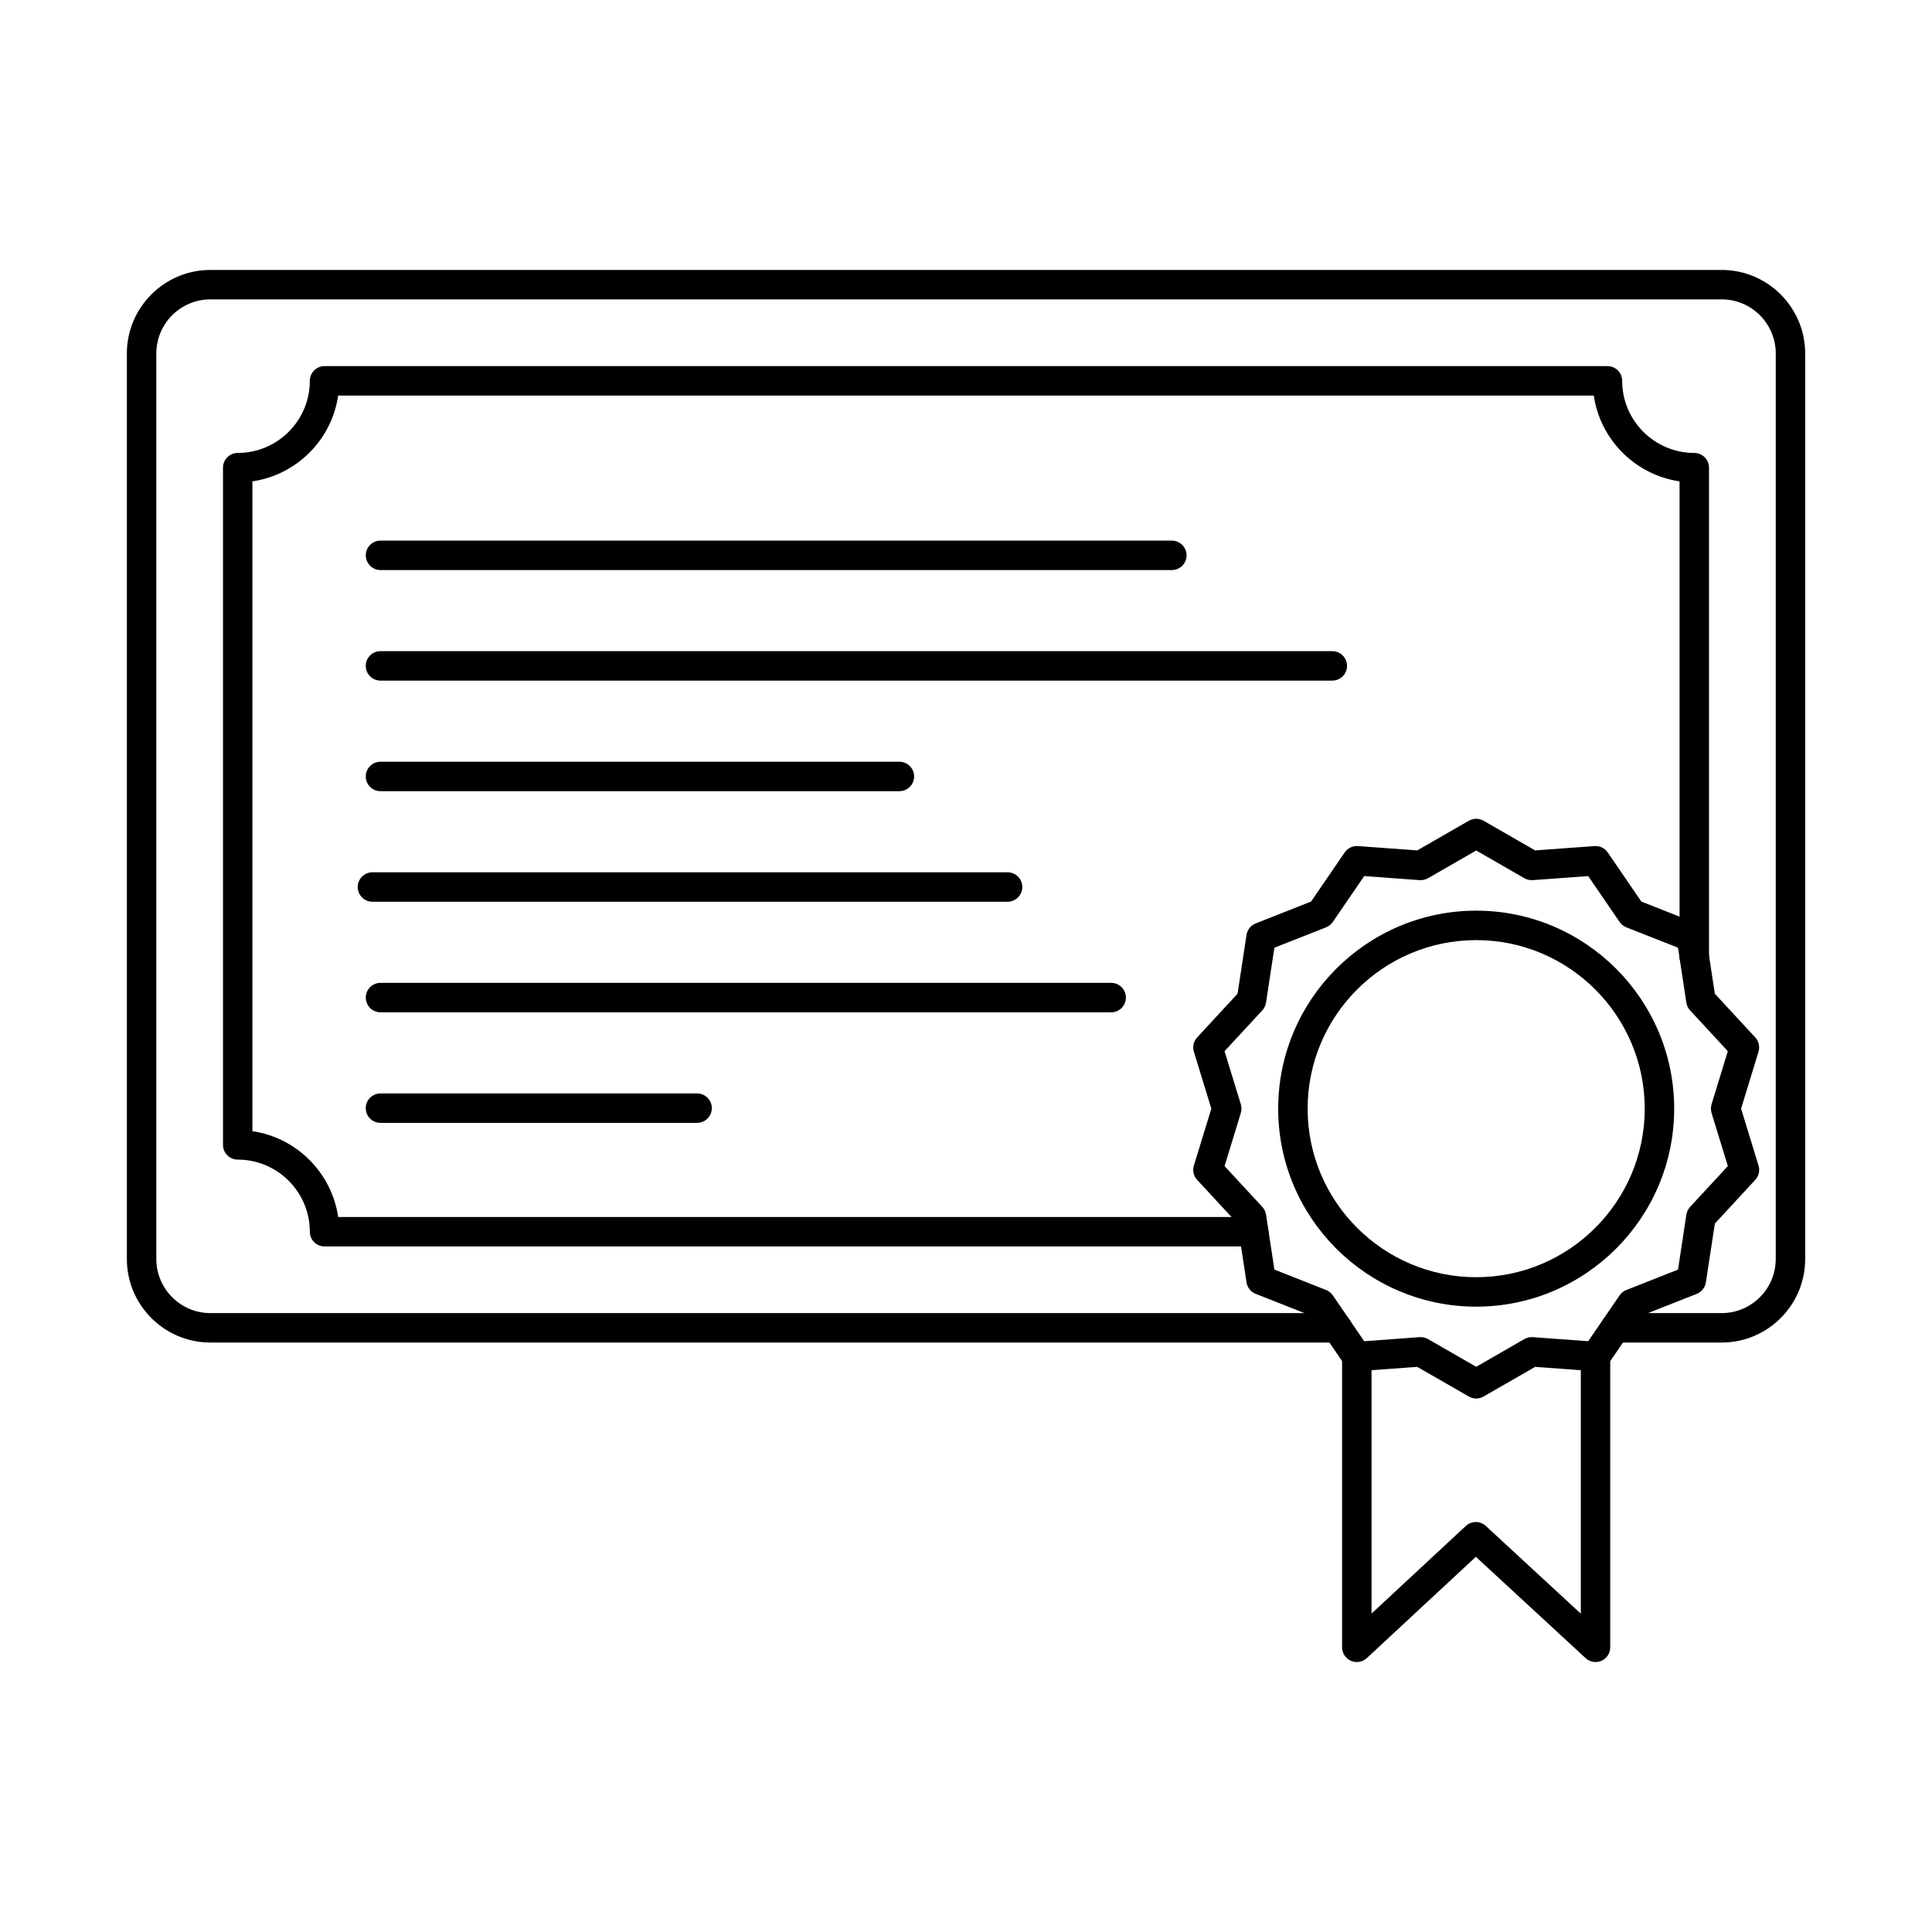
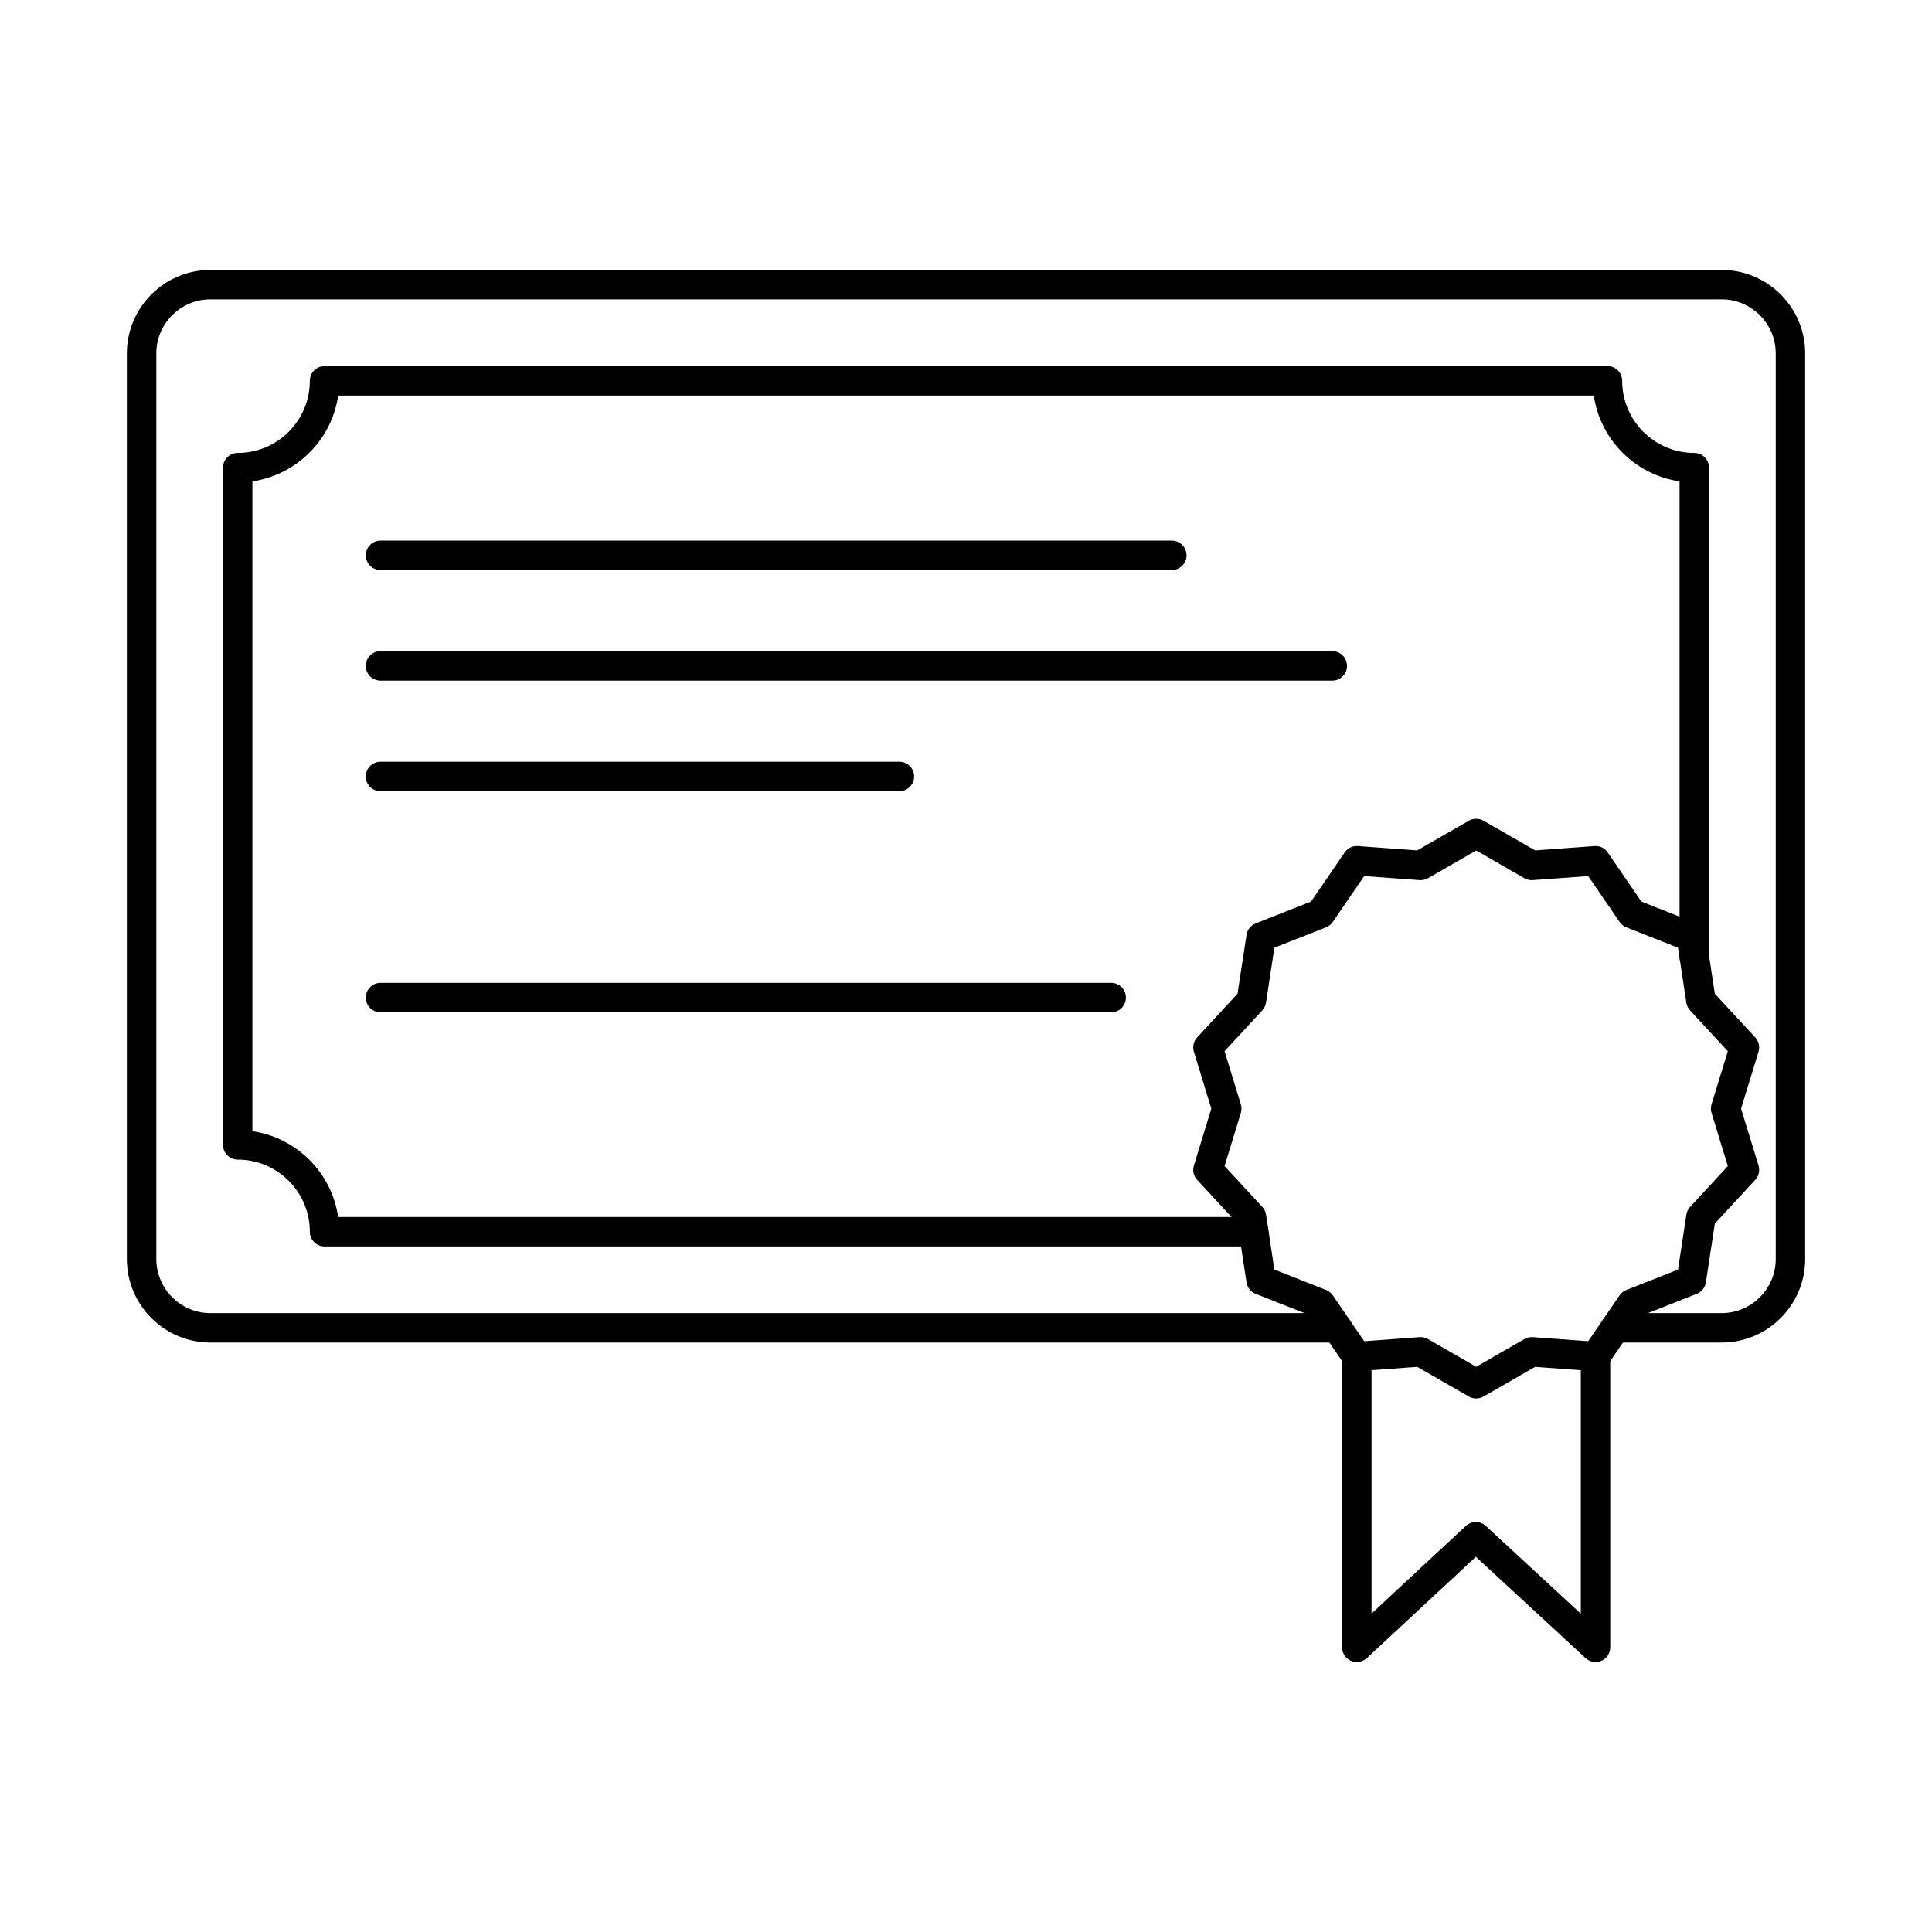
<svg xmlns="http://www.w3.org/2000/svg" fill="#000000" width="800px" height="800px" version="1.1" viewBox="144 144 512 512">
  <g fill-rule="evenodd">
    <path d="m520.5 498.35c0.68 0 1.352 0.184 1.941 0.52l12.773 7.344 12.762-7.348c0.68-0.387 1.453-0.559 2.234-0.508l14.68 1.078 8.32-12.152c0.438-0.641 1.055-1.137 1.789-1.422l13.695-5.406 2.211-14.559c0.125-0.773 0.469-1.492 0.996-2.062l9.996-10.809-4.316-14.082c-0.223-0.742-0.227-1.543-0.004-2.285l4.316-14.082-9.996-10.809c-0.527-0.57-0.875-1.289-0.996-2.062l-2.211-14.559-13.695-5.394c-0.734-0.293-1.352-0.793-1.789-1.434l-8.32-12.152-14.68 1.078c-0.781 0.051-1.566-0.121-2.234-0.508l-12.758-7.348-12.773 7.348c-0.68 0.387-1.453 0.559-2.234 0.508l-14.68-1.078-8.32 12.152c-0.438 0.641-1.055 1.137-1.777 1.434l-13.703 5.394-2.215 14.559c-0.121 0.773-0.469 1.492-0.996 2.062l-9.996 10.809 4.316 14.082c0.223 0.742 0.223 1.543 0 2.285l-4.316 14.082 10 10.809c0.527 0.57 0.871 1.289 0.992 2.062l2.215 14.559 13.707 5.406c0.719 0.285 1.34 0.781 1.777 1.422l8.32 12.152 14.684-1.078c0.102 0 0.191-0.012 0.293-0.012zm14.711 16.266c-0.68 0-1.352-0.172-1.953-0.52l-13.672-7.863-15.727 1.148c-1.391 0.102-2.727-0.539-3.508-1.688l-8.91-13.016-14.668-5.789c-1.293-0.508-2.219-1.668-2.43-3.039l-2.379-15.594-10.707-11.582c-0.945-1.016-1.27-2.457-0.863-3.789l4.621-15.078-4.621-15.086c-0.406-1.332-0.082-2.773 0.863-3.789l10.707-11.582 2.379-15.594c0.215-1.371 1.137-2.531 2.43-3.039l14.672-5.793 8.91-13.016c0.781-1.148 2.113-1.797 3.504-1.688l15.73 1.148 13.676-7.863c1.199-0.691 2.691-0.691 3.891 0l13.676 7.863 15.727-1.148c1.391-0.113 2.723 0.539 3.504 1.688l8.91 13.016 14.672 5.793c1.289 0.508 2.215 1.668 2.426 3.039l2.379 15.594 10.711 11.582c0.945 1.016 1.27 2.457 0.863 3.789l-4.621 15.086 4.625 15.078c0.406 1.332 0.078 2.773-0.867 3.789l-10.707 11.582-2.379 15.594c-0.211 1.371-1.137 2.531-2.43 3.039l-14.672 5.789-8.91 13.016c-0.781 1.148-2.113 1.789-3.504 1.688l-15.727-1.148-13.676 7.863c-0.598 0.344-1.27 0.52-1.941 0.52z" />
-     <path d="m535.21 393.14c-24.637 0-44.672 20.035-44.672 44.672 0 24.625 20.035 44.66 44.672 44.66 24.625 0 44.66-20.035 44.66-44.66 0-24.637-20.035-44.672-44.66-44.672zm0 97.137c-28.938 0-52.477-23.531-52.477-52.465 0.004-28.934 23.539-52.477 52.477-52.477 28.926 0 52.465 23.539 52.465 52.477 0 28.934-23.539 52.465-52.465 52.465z" />
    <path d="m566.84 584.45c-0.957 0-1.91-0.355-2.644-1.035l-29.078-26.844-28.895 26.844c-1.137 1.059-2.793 1.34-4.219 0.711-1.422-0.621-2.336-2.023-2.336-3.574v-77.062c0-2.152 1.746-3.902 3.902-3.902 2.152 0 3.902 1.746 3.902 3.902v68.121l24.984-23.215c1.492-1.383 3.797-1.391 5.301-0.008l25.176 23.254v-68.152c0-2.152 1.746-3.902 3.898-3.902 2.156 0 3.902 1.746 3.902 3.902v77.062c0 1.555-0.914 2.957-2.336 3.574-0.496 0.223-1.035 0.324-1.562 0.324z" />
    <path d="m600.25 499.79h-28.191c-2.164 0-3.902-1.746-3.902-3.902 0-2.152 1.738-3.902 3.902-3.902h28.195c7.906 0 14.336-6.43 14.336-14.336v-239.98c0-7.902-6.434-14.336-14.336-14.336h-400.49c-7.906 0-14.336 6.43-14.336 14.336v239.98c0 7.902 6.43 14.336 14.332 14.336h298.62c2.156 0 3.902 1.746 3.902 3.902 0 2.152-1.746 3.902-3.902 3.902h-298.62c-12.203 0-22.141-9.938-22.141-22.137v-239.98c0-12.203 9.938-22.137 22.137-22.137h400.5c12.211 0 22.137 9.938 22.137 22.137v239.98c0 12.203-9.926 22.137-22.137 22.137z" />
    <path d="m476.25 474.32h-246.24c-2.152 0-3.902-1.746-3.902-3.902 0-10.535-8.574-19.109-19.109-19.109-2.152 0-3.902-1.746-3.902-3.902v-179.47c0-2.152 1.746-3.902 3.902-3.902 10.539 0 19.109-8.574 19.109-19.109 0-2.152 1.746-3.902 3.902-3.902h339.98c2.156 0 3.902 1.746 3.902 3.902 0 10.535 8.574 19.109 19.109 19.109 2.152 0 3.902 1.746 3.902 3.902v129.61c0 2.164-1.75 3.902-3.902 3.902s-3.902-1.738-3.902-3.902v-125.98c-11.723-1.719-21.02-11.012-22.727-22.738h-332.75c-1.707 11.723-11.004 21.02-22.73 22.738v172.21c11.723 1.719 21.02 11.012 22.727 22.738h242.62c2.156 0 3.902 1.746 3.902 3.902 0 2.152-1.746 3.902-3.902 3.902z" />
    <path d="m454.55 295.07h-209.71c-2.152 0-3.902-1.746-3.902-3.902s1.746-3.902 3.902-3.902h209.71c2.152 0 3.902 1.746 3.902 3.902 0 2.152-1.746 3.902-3.902 3.902z" />
    <path d="m497.08 324.37h-252.25c-2.152 0-3.902-1.746-3.902-3.902 0-2.152 1.746-3.902 3.902-3.902h252.25c2.152 0 3.898 1.746 3.898 3.902 0 2.152-1.746 3.902-3.898 3.902z" />
    <path d="m382.35 353.67h-137.52c-2.152 0-3.902-1.746-3.902-3.902 0-2.152 1.746-3.902 3.902-3.902h137.52c2.152 0 3.902 1.746 3.902 3.902 0 2.152-1.746 3.902-3.902 3.902z" />
-     <path d="m411.02 382.97h-168.32c-2.152 0-3.902-1.746-3.902-3.902 0-2.152 1.746-3.902 3.902-3.902h168.32c2.152 0 3.902 1.746 3.902 3.902 0 2.152-1.746 3.902-3.902 3.902z" />
    <path d="m438.48 412.27h-193.64c-2.152 0-3.902-1.738-3.902-3.902 0-2.152 1.746-3.902 3.902-3.902h193.64c2.152 0 3.898 1.746 3.898 3.902 0 2.164-1.746 3.902-3.898 3.902z" />
-     <path d="m328.74 441.57h-83.91c-2.152 0-3.902-1.738-3.902-3.902 0-2.152 1.746-3.891 3.902-3.891h83.91c2.152 0 3.898 1.738 3.898 3.891 0 2.164-1.746 3.902-3.898 3.902z" />
  </g>
</svg>